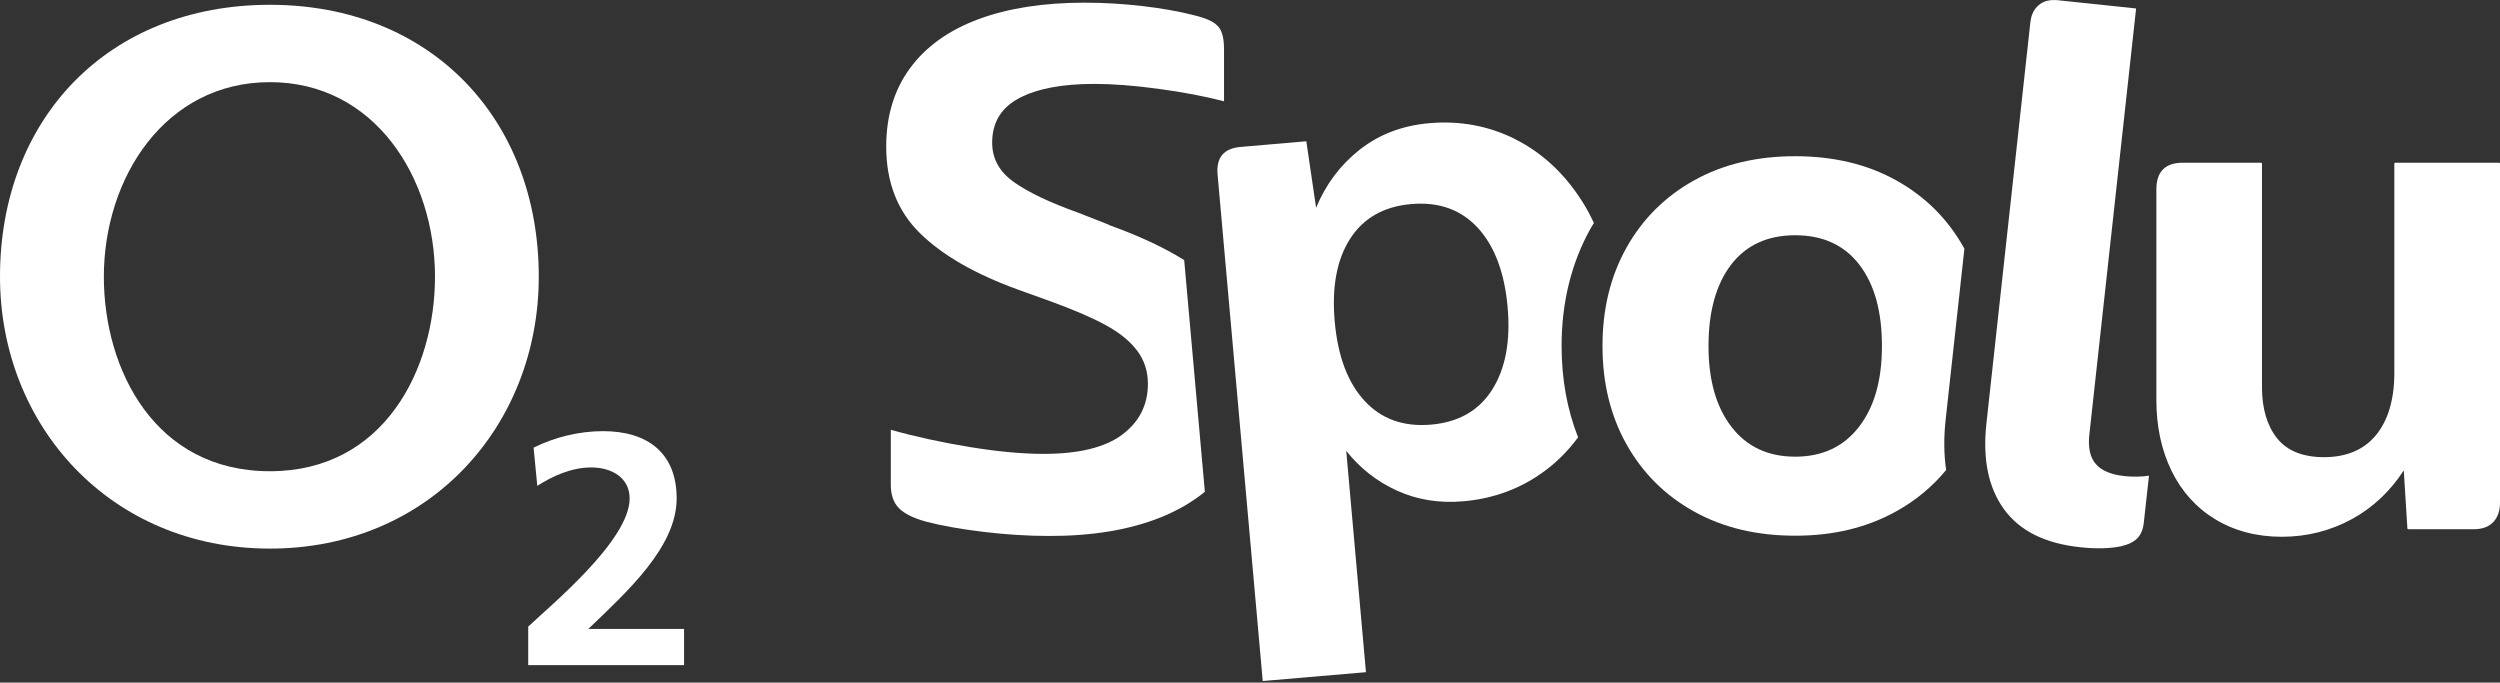
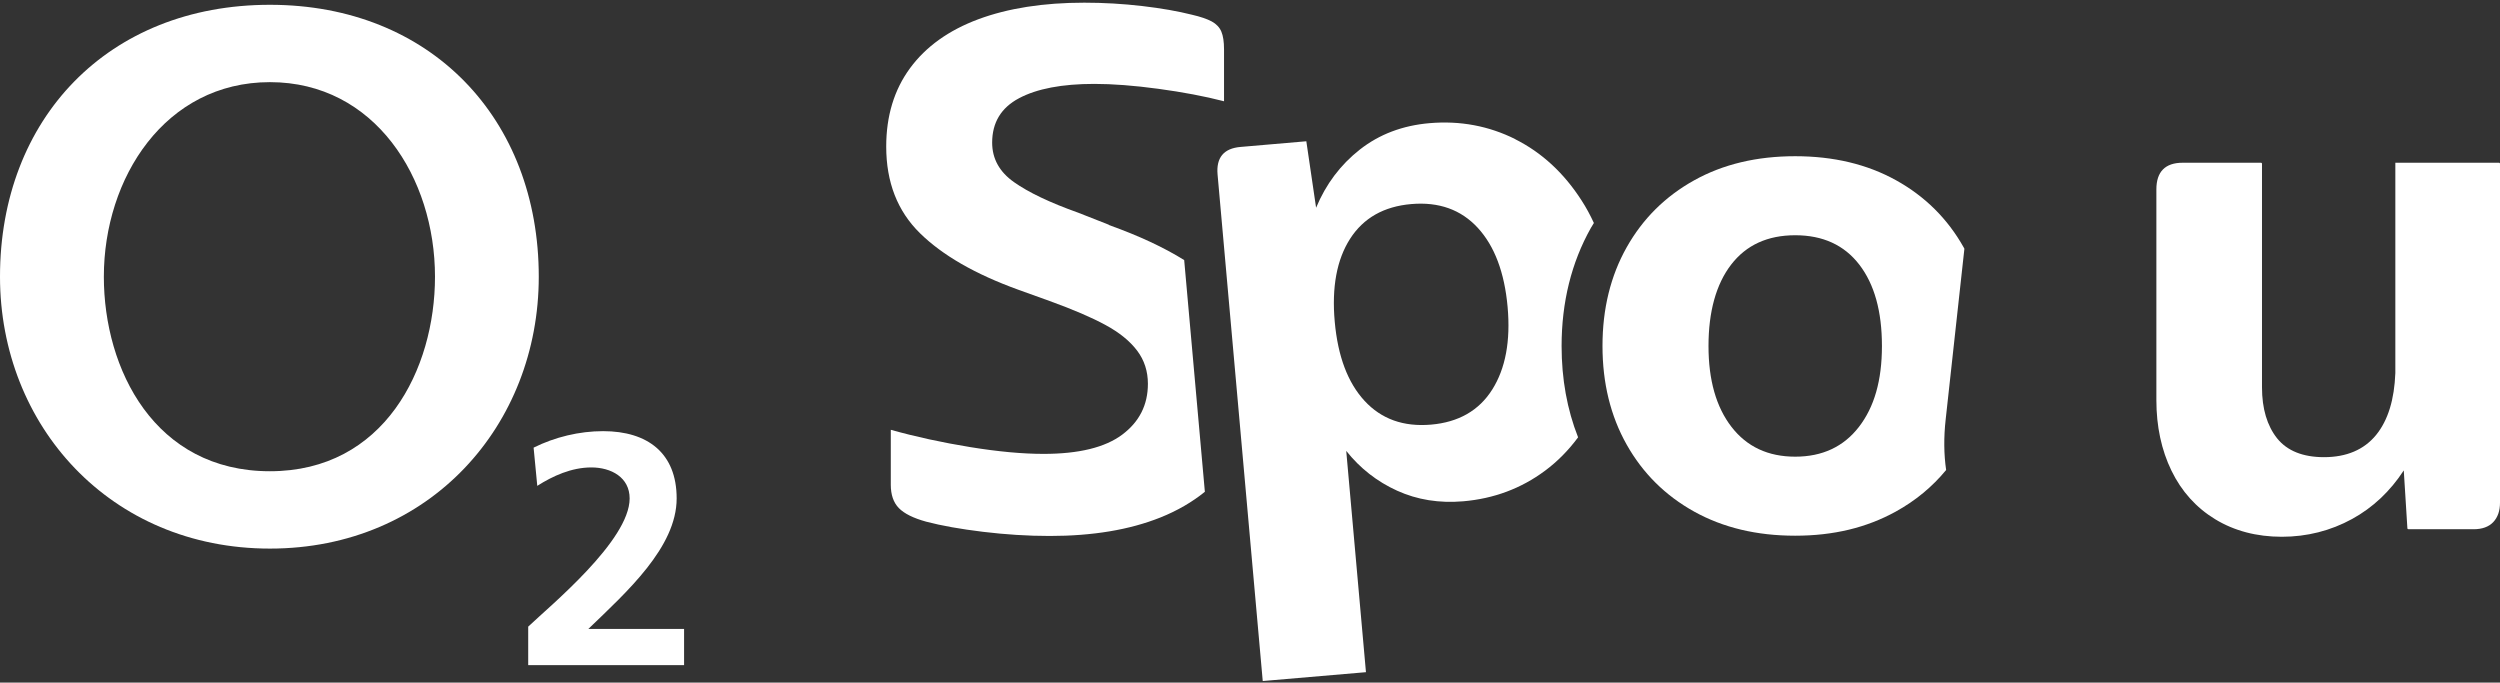
<svg xmlns="http://www.w3.org/2000/svg" width="293" height="80" viewBox="0 0 293 80" fill="none">
  <rect x="0" y="0" width="293" height="80" fill="#333333" stroke="none" />
-   <path d="M248.954 55.791C247.4 55.63 246.292 55.156 245.623 54.376C244.954 53.596 244.701 52.443 244.872 50.926L250.352 0.993L241.222 0.03C240.27 -0.072 239.504 0.117 238.947 0.591C238.382 1.065 238.054 1.737 237.958 2.619L232.805 49.657C232.352 53.814 233.036 57.155 234.872 59.686C236.709 62.217 239.683 63.697 243.794 64.135C245.705 64.339 247.303 64.296 248.604 64.018C249.474 63.814 250.106 63.501 250.515 63.063C250.924 62.633 251.169 62.035 251.251 61.276L251.861 55.747C251.43 55.82 250.961 55.857 250.448 55.864C249.935 55.864 249.437 55.849 248.961 55.798L248.954 55.791Z" fill="white" />
-   <path d="M292.882 19.073H280.734C280.667 19.073 280.615 19.124 280.615 19.19V43.726C280.615 46.804 279.893 49.24 278.481 50.976C277.068 52.705 275.016 53.58 272.369 53.58C269.901 53.58 268.057 52.836 266.882 51.378C265.708 49.904 265.106 47.898 265.106 45.404V19.19C265.106 19.124 265.054 19.073 264.987 19.073H255.812C253.76 19.073 252.727 20.124 252.727 22.195V46.906C252.727 49.97 253.321 52.749 254.496 55.163C255.671 57.585 257.396 59.503 259.626 60.859C261.857 62.216 264.481 62.909 267.425 62.909C270.369 62.909 273.143 62.209 275.67 60.823C278.094 59.496 280.131 57.577 281.722 55.134L282.146 61.917C282.146 61.975 282.206 62.026 282.265 62.026H289.916C290.904 62.026 291.678 61.749 292.206 61.195C292.733 60.641 293.001 59.875 293.001 58.905V19.19C293.001 19.124 292.949 19.073 292.882 19.073ZM252.845 46.906V22.188V46.899V46.906Z" fill="white" />
+   <path d="M292.882 19.073H280.734V43.726C280.615 46.804 279.893 49.24 278.481 50.976C277.068 52.705 275.016 53.58 272.369 53.58C269.901 53.58 268.057 52.836 266.882 51.378C265.708 49.904 265.106 47.898 265.106 45.404V19.19C265.106 19.124 265.054 19.073 264.987 19.073H255.812C253.76 19.073 252.727 20.124 252.727 22.195V46.906C252.727 49.97 253.321 52.749 254.496 55.163C255.671 57.585 257.396 59.503 259.626 60.859C261.857 62.216 264.481 62.909 267.425 62.909C270.369 62.909 273.143 62.209 275.67 60.823C278.094 59.496 280.131 57.577 281.722 55.134L282.146 61.917C282.146 61.975 282.206 62.026 282.265 62.026H289.916C290.904 62.026 291.678 61.749 292.206 61.195C292.733 60.641 293.001 59.875 293.001 58.905V19.19C293.001 19.124 292.949 19.073 292.882 19.073ZM252.845 46.906V22.188V46.899V46.906Z" fill="white" />
  <path d="M129.954 26.339L126.356 24.924C123.055 23.75 120.549 22.553 118.846 21.35C117.136 20.146 116.281 18.6 116.281 16.718C116.281 14.362 117.33 12.626 119.434 11.511C121.53 10.395 124.475 9.833 128.251 9.833C130.408 9.833 132.913 10.023 135.761 10.409C138.608 10.796 141.173 11.277 143.456 11.868V5.778C143.456 4.895 143.352 4.202 143.143 3.706C142.935 3.21 142.556 2.809 142.021 2.517C141.478 2.225 140.697 1.956 139.679 1.722C138.058 1.314 136.125 0.971 133.872 0.708C131.619 0.446 129.359 0.314 127.077 0.314C122.274 0.314 118.14 0.964 114.661 2.255C111.181 3.553 108.512 5.464 106.653 7.995C104.795 10.526 103.865 13.589 103.865 17.178C103.865 21.357 105.181 24.741 107.821 27.331C110.46 29.92 114.296 32.13 119.337 33.953L123.025 35.281C125.783 36.28 127.976 37.221 129.59 38.104C131.211 38.986 132.437 39.986 133.277 41.102C134.118 42.217 134.534 43.516 134.534 44.982C134.534 47.454 133.53 49.438 131.523 50.941C129.515 52.443 126.437 53.195 122.304 53.195C119.843 53.195 116.98 52.932 113.709 52.4C110.438 51.867 107.337 51.196 104.401 50.372V56.812C104.401 57.987 104.713 58.898 105.345 59.547C105.977 60.197 107.04 60.722 108.542 61.138C110.341 61.612 112.557 62.006 115.196 62.327C117.835 62.647 120.445 62.815 123.025 62.815C128.066 62.815 132.378 62.093 135.984 60.656C138.006 59.847 139.738 58.833 141.21 57.637L138.787 30.482C136.43 29.008 133.493 27.637 129.954 26.368V26.339Z" fill="white" />
  <path d="M177.606 16.316C174.484 14.755 171.131 14.128 167.547 14.434C164.38 14.704 161.659 15.74 159.376 17.527C157.101 19.314 155.391 21.59 154.246 24.347L153.101 16.557L145.391 17.221C143.421 17.388 142.521 18.475 142.7 20.466L147.993 79.816L160.09 78.78L157.778 52.843C159.406 54.893 161.399 56.447 163.748 57.512C166.097 58.577 168.677 58.992 171.488 58.752C175.071 58.445 178.261 57.256 181.056 55.185C182.543 54.084 183.837 52.763 184.952 51.254C183.666 48 183.019 44.412 183.019 40.561C183.019 35.426 184.171 30.772 186.446 26.724C186.558 26.52 186.684 26.331 186.803 26.134C186.38 25.215 185.904 24.332 185.361 23.493C183.294 20.277 180.707 17.884 177.584 16.316H177.606ZM174.893 45.652C173.339 48.117 170.945 49.488 167.718 49.766C164.491 50.043 161.897 49.116 159.926 46.979C157.956 44.842 156.796 41.757 156.432 37.709C156.068 33.668 156.67 30.422 158.231 27.986C159.793 25.55 162.187 24.193 165.406 23.916C168.633 23.639 171.227 24.565 173.198 26.703C175.16 28.84 176.328 31.925 176.692 35.973C177.049 39.963 176.447 43.187 174.893 45.652Z" fill="white" />
  <path d="M230.228 29.154C230.198 29.095 230.169 29.044 230.139 28.986C228.251 25.631 225.611 23.012 222.221 21.13C218.831 19.248 214.89 18.308 210.392 18.308C205.894 18.308 201.946 19.248 198.563 21.13C195.173 23.012 192.534 25.631 190.645 28.986C188.757 32.341 187.812 36.192 187.812 40.547C187.812 44.901 188.757 48.752 190.645 52.107C192.534 55.462 195.173 58.081 198.563 59.963C201.954 61.844 205.894 62.785 210.392 62.785C214.89 62.785 218.756 61.844 222.176 59.963C224.503 58.679 226.466 57.052 228.087 55.083C227.819 53.245 227.797 51.261 228.035 49.139L230.228 29.146V29.154ZM217.864 50.036C216.065 52.362 213.574 53.522 210.4 53.522C207.225 53.522 204.734 52.362 202.935 50.036C201.136 47.709 200.236 44.551 200.236 40.547C200.236 36.542 201.121 33.311 202.89 31.013C204.66 28.716 207.165 27.571 210.4 27.571C213.634 27.571 216.139 28.716 217.909 31.013C219.678 33.311 220.563 36.484 220.563 40.547C220.563 44.609 219.663 47.709 217.864 50.036Z" fill="white" />
  <path d="M31.635 0.562C12.654 0.562 0 13.924 0 32.428C0 49.853 12.899 64.295 31.635 64.295C50.371 64.295 63.144 49.853 63.144 32.428C63.144 13.924 50.49 0.562 31.635 0.562ZM31.635 55.229C18.134 55.229 12.171 43.296 12.171 32.428C12.171 20.853 19.345 9.628 31.635 9.628C43.925 9.628 50.981 20.846 50.981 32.428C50.981 43.289 45.018 55.229 31.635 55.229Z" fill="white" />
  <path d="M79.304 58.409C79.304 53.121 75.921 50.531 70.687 50.531C67.891 50.531 65.021 51.224 62.538 52.464L62.969 56.943C64.784 55.783 66.984 54.783 69.304 54.783C71.624 54.783 73.794 55.943 73.794 58.416C73.794 63.361 64.464 71.005 61.906 73.441V77.956H80.174V73.711H68.954C73.445 69.386 79.304 64.134 79.304 58.416V58.409Z" fill="white" />
</svg>